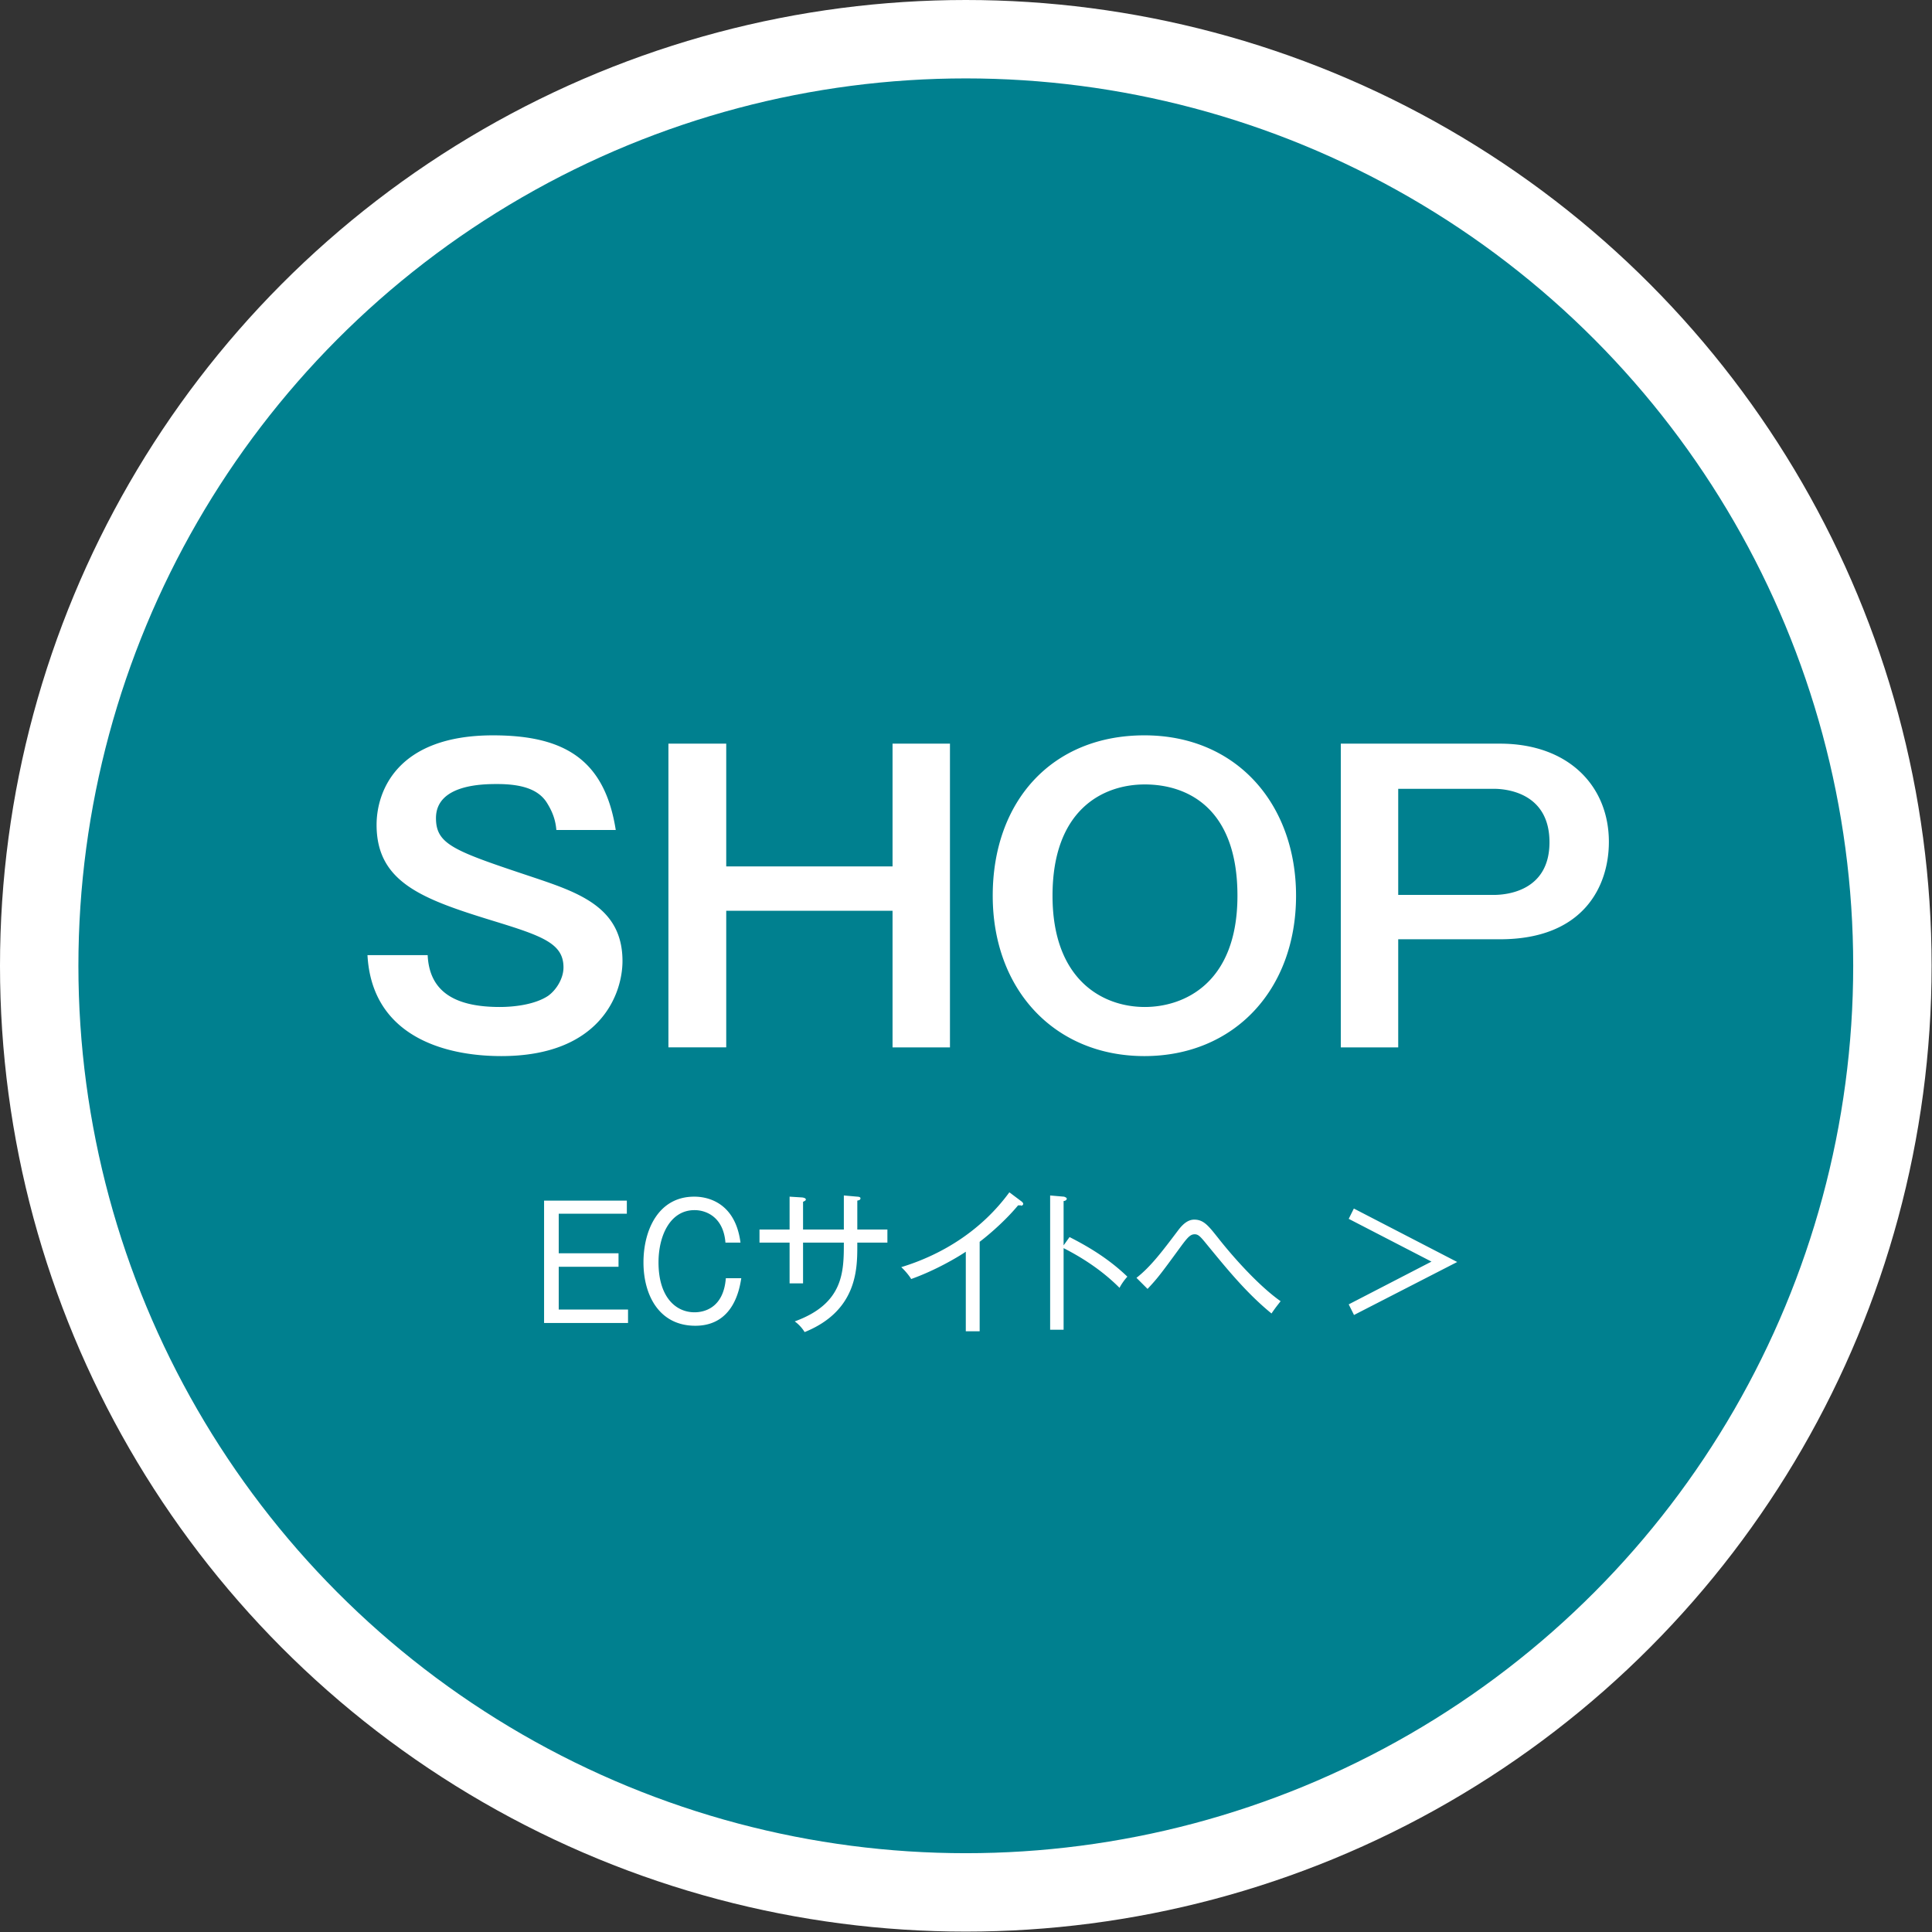
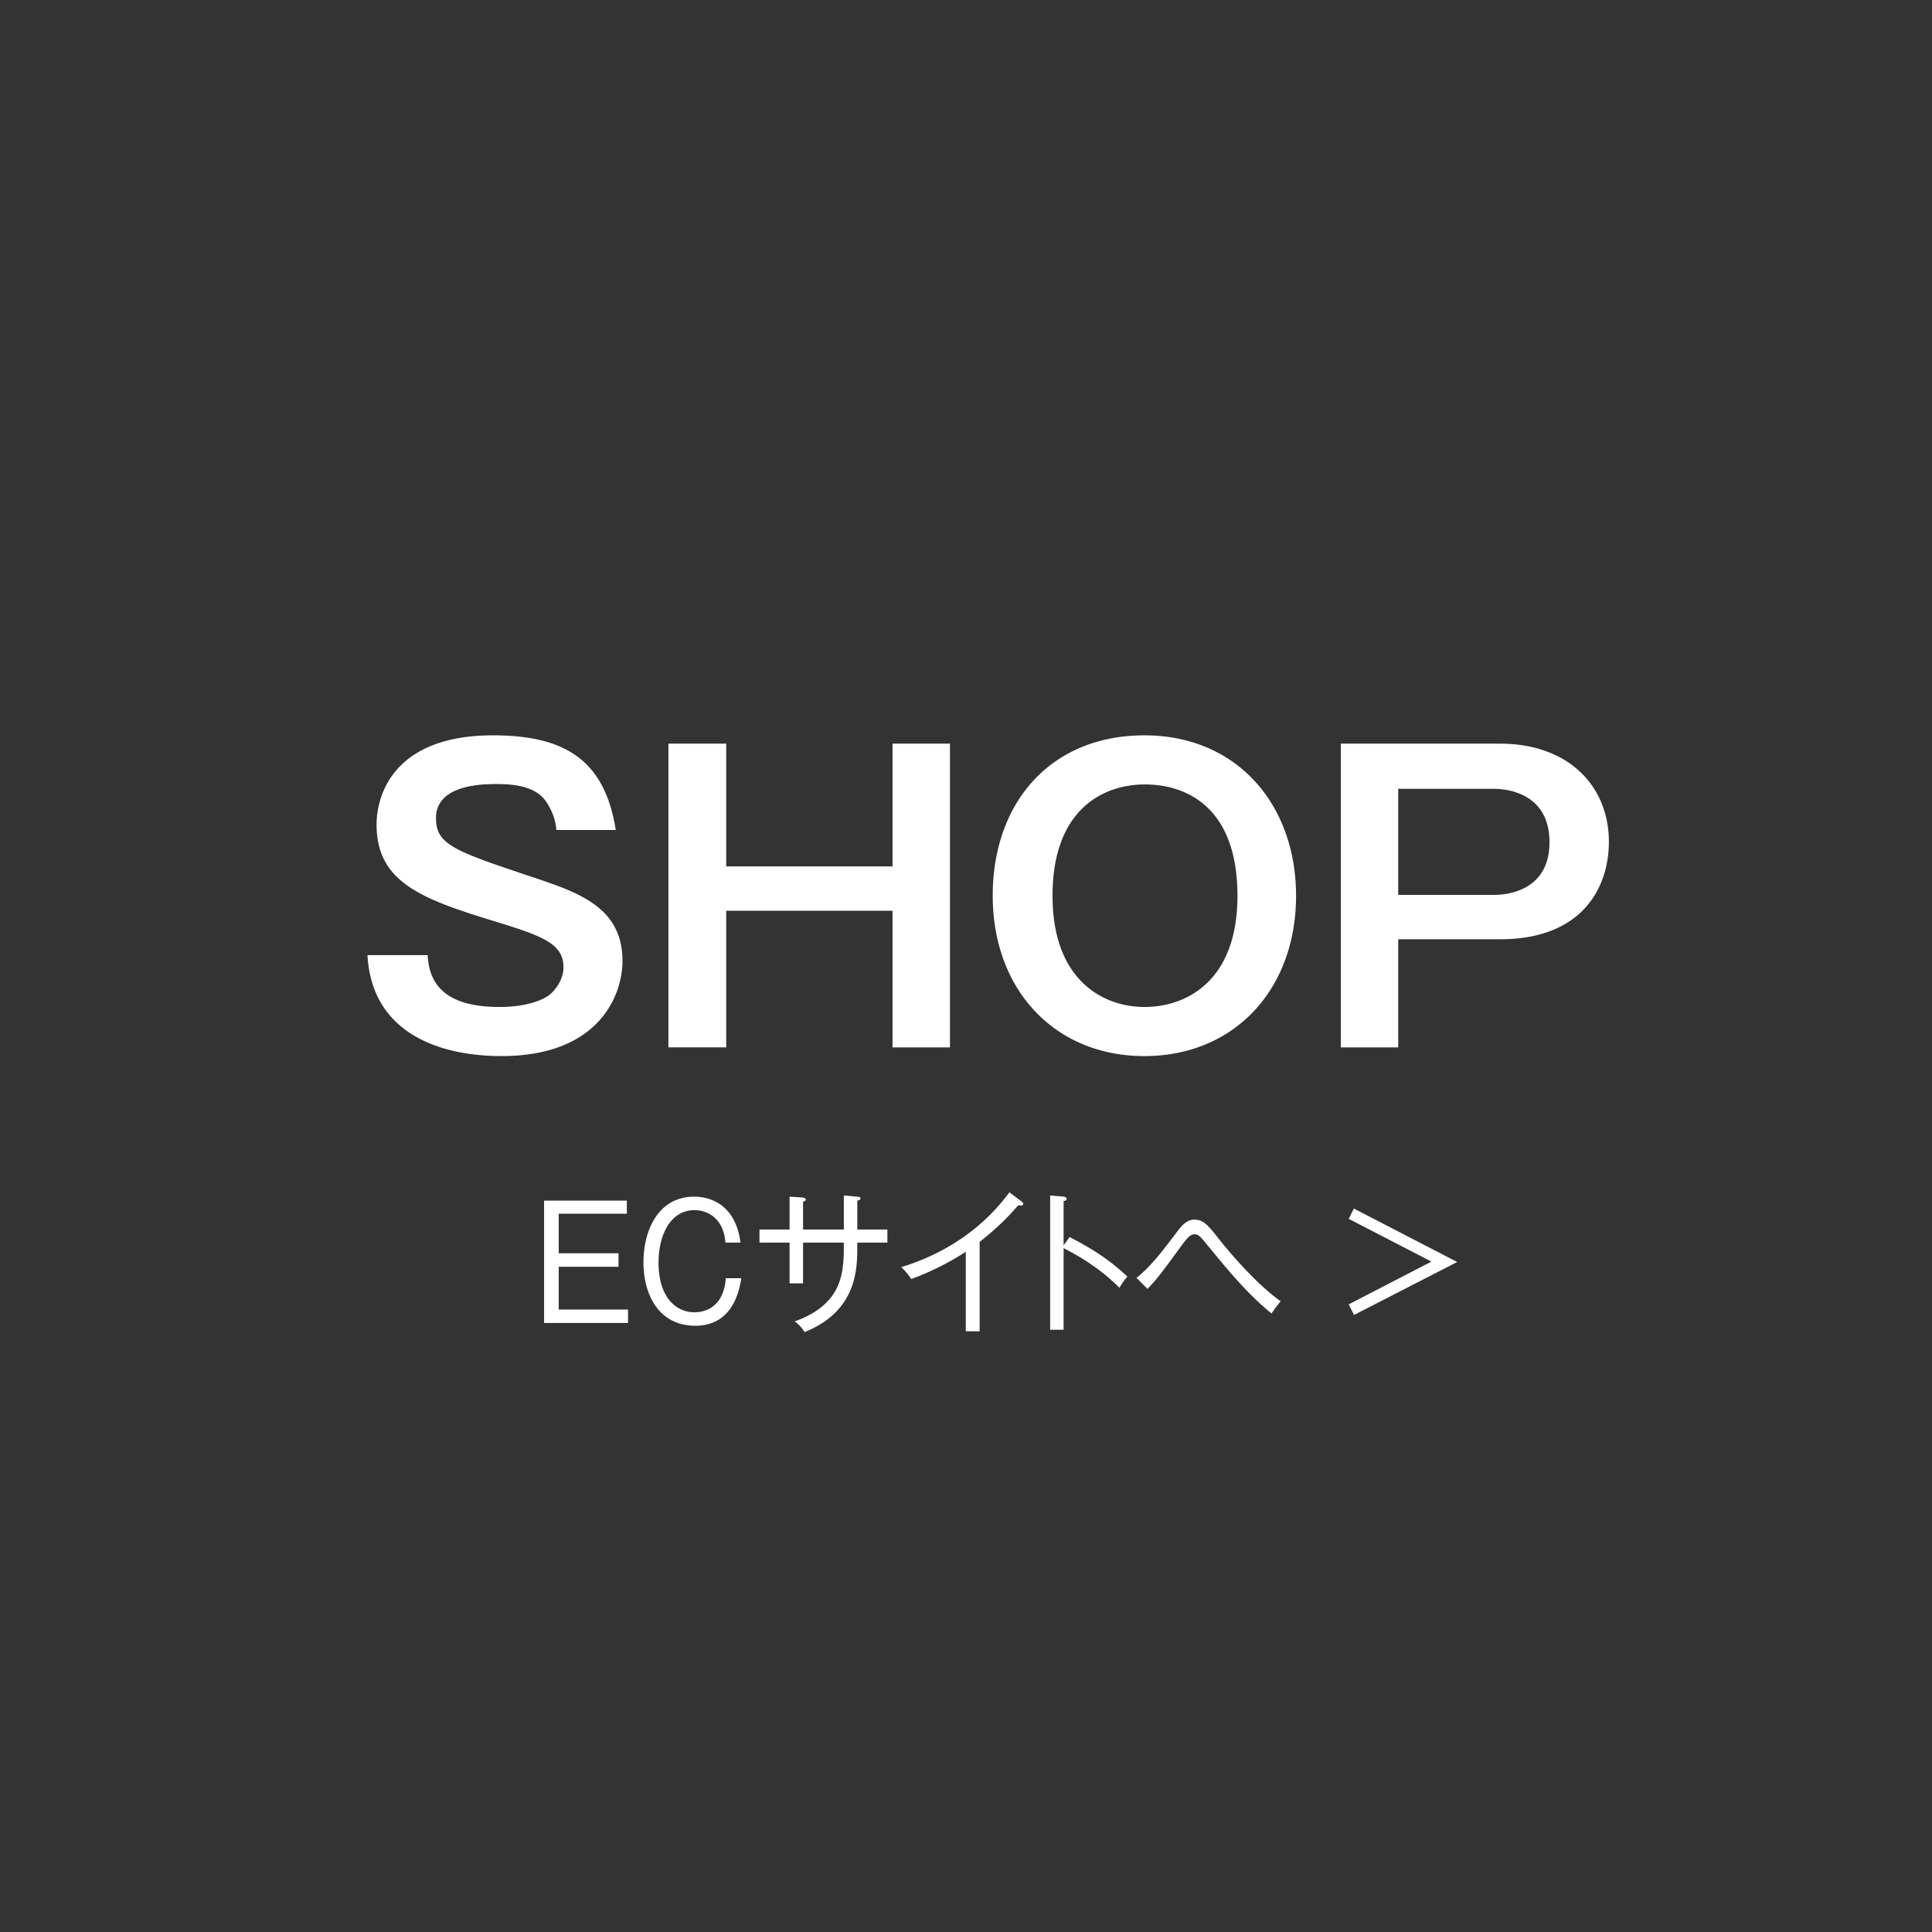
<svg xmlns="http://www.w3.org/2000/svg" data-name="Layer 2" viewBox="0 0 48.79 48.79">
  <rect x="0" y="0" width="48.79" height="48.79" fill="#333333" stroke="none" />
  <g data-name="レイヤー 1">
-     <circle cx="24.39" cy="24.39" r="23.4" fill="#00808f" stroke="#fff" stroke-miterlimit="10" stroke-width="1.98" />
    <path d="M15.83 30.31v.34h-1.72v1h1.51v.34h-1.51v1.08h1.75v.34h-2.12v-3.09h2.09zm2.49 1.07c-.05-.64-.48-.82-.78-.82-.62 0-.91.65-.91 1.32 0 .87.43 1.26.91 1.26.22 0 .73-.09.79-.86h.39c-.04.24-.18 1.2-1.16 1.2-.92 0-1.31-.78-1.31-1.6s.38-1.66 1.28-1.66c.13 0 1.02 0 1.17 1.16h-.37zm3.33-.01v.11c0 .59-.02 1.63-1.33 2.16a.956.956 0 00-.25-.27c1.24-.45 1.24-1.26 1.24-1.99h-1.03v1.03h-.34v-1.03h-.76v-.33h.76v-.83l.32.02s.09.01.09.05c0 .03-.03.04-.07.06v.7h1.03v-.86l.34.03s.08 0 .08.04-.03.05-.08.06v.73h.76v.33h-.76zm4.14-.93h-.08c-.4.48-.89.86-.97.92v2.26h-.35v-2.01c-.19.13-.76.47-1.38.69-.02-.04-.12-.18-.25-.3 1.08-.33 2.05-.96 2.73-1.89l.32.24s.03.03.03.05c0 .03-.03.05-.06.05zm2.48 2.08c-.36-.36-.82-.7-1.41-1v2.06h-.34v-3.39l.35.03s.07.02.07.05c0 .04-.05.06-.08.06v1.12l.15-.21c.33.17.92.48 1.46 1-.1.11-.18.24-.2.29zm3.84.65c-.65-.53-1.16-1.17-1.63-1.74-.17-.21-.22-.26-.31-.26-.11 0-.18.08-.35.31-.54.74-.59.8-.84 1.07l-.28-.28c.36-.28.66-.68 1.06-1.21.16-.21.29-.26.4-.26.24 0 .36.16.6.46.4.51 1.04 1.22 1.58 1.6-.1.13-.12.15-.23.31zm2.08.03l-.13-.26 2.09-1.08-2.09-1.08.13-.26 2.61 1.35-2.61 1.34zM14.05 20.96c-.02-.24-.09-.46-.26-.72-.19-.27-.54-.44-1.23-.44-.34 0-1.55 0-1.55.86 0 .67.46.83 2.44 1.49 1.16.39 2.27.76 2.27 2.12 0 .83-.56 2.4-3.06 2.4-1.48 0-3.27-.53-3.38-2.55h1.52c.04.86.6 1.31 1.82 1.31.33 0 .87-.05 1.22-.28.21-.15.39-.44.39-.72 0-.6-.52-.79-1.76-1.17-1.79-.55-2.96-.97-2.96-2.43 0-.83.5-2.26 2.94-2.26 1.8 0 2.82.61 3.1 2.39h-1.5zm4.29-2.18v3.1h4.2v-3.1h1.45v7.67h-1.45V23h-4.2v3.45h-1.46v-7.67h1.46zm14.39 3.84c0 2.38-1.57 4.05-3.83 4.05s-3.83-1.67-3.83-4.05 1.49-4.05 3.83-4.05 3.83 1.75 3.83 4.05zm-6.15 0c0 2.12 1.26 2.81 2.33 2.81.97 0 2.34-.58 2.34-2.81s-1.28-2.81-2.34-2.81-2.33.64-2.33 2.81zm11.3-3.84c1.73 0 2.75 1.07 2.75 2.48 0 1.12-.64 2.46-2.75 2.46h-2.57v2.73h-1.45v-7.67h4.02zm-2.57 1.13v2.69h2.41c.37 0 1.41-.12 1.41-1.33s-1.02-1.35-1.41-1.35h-2.41z" fill="#fff" stroke-width="0" />
  </g>
</svg>